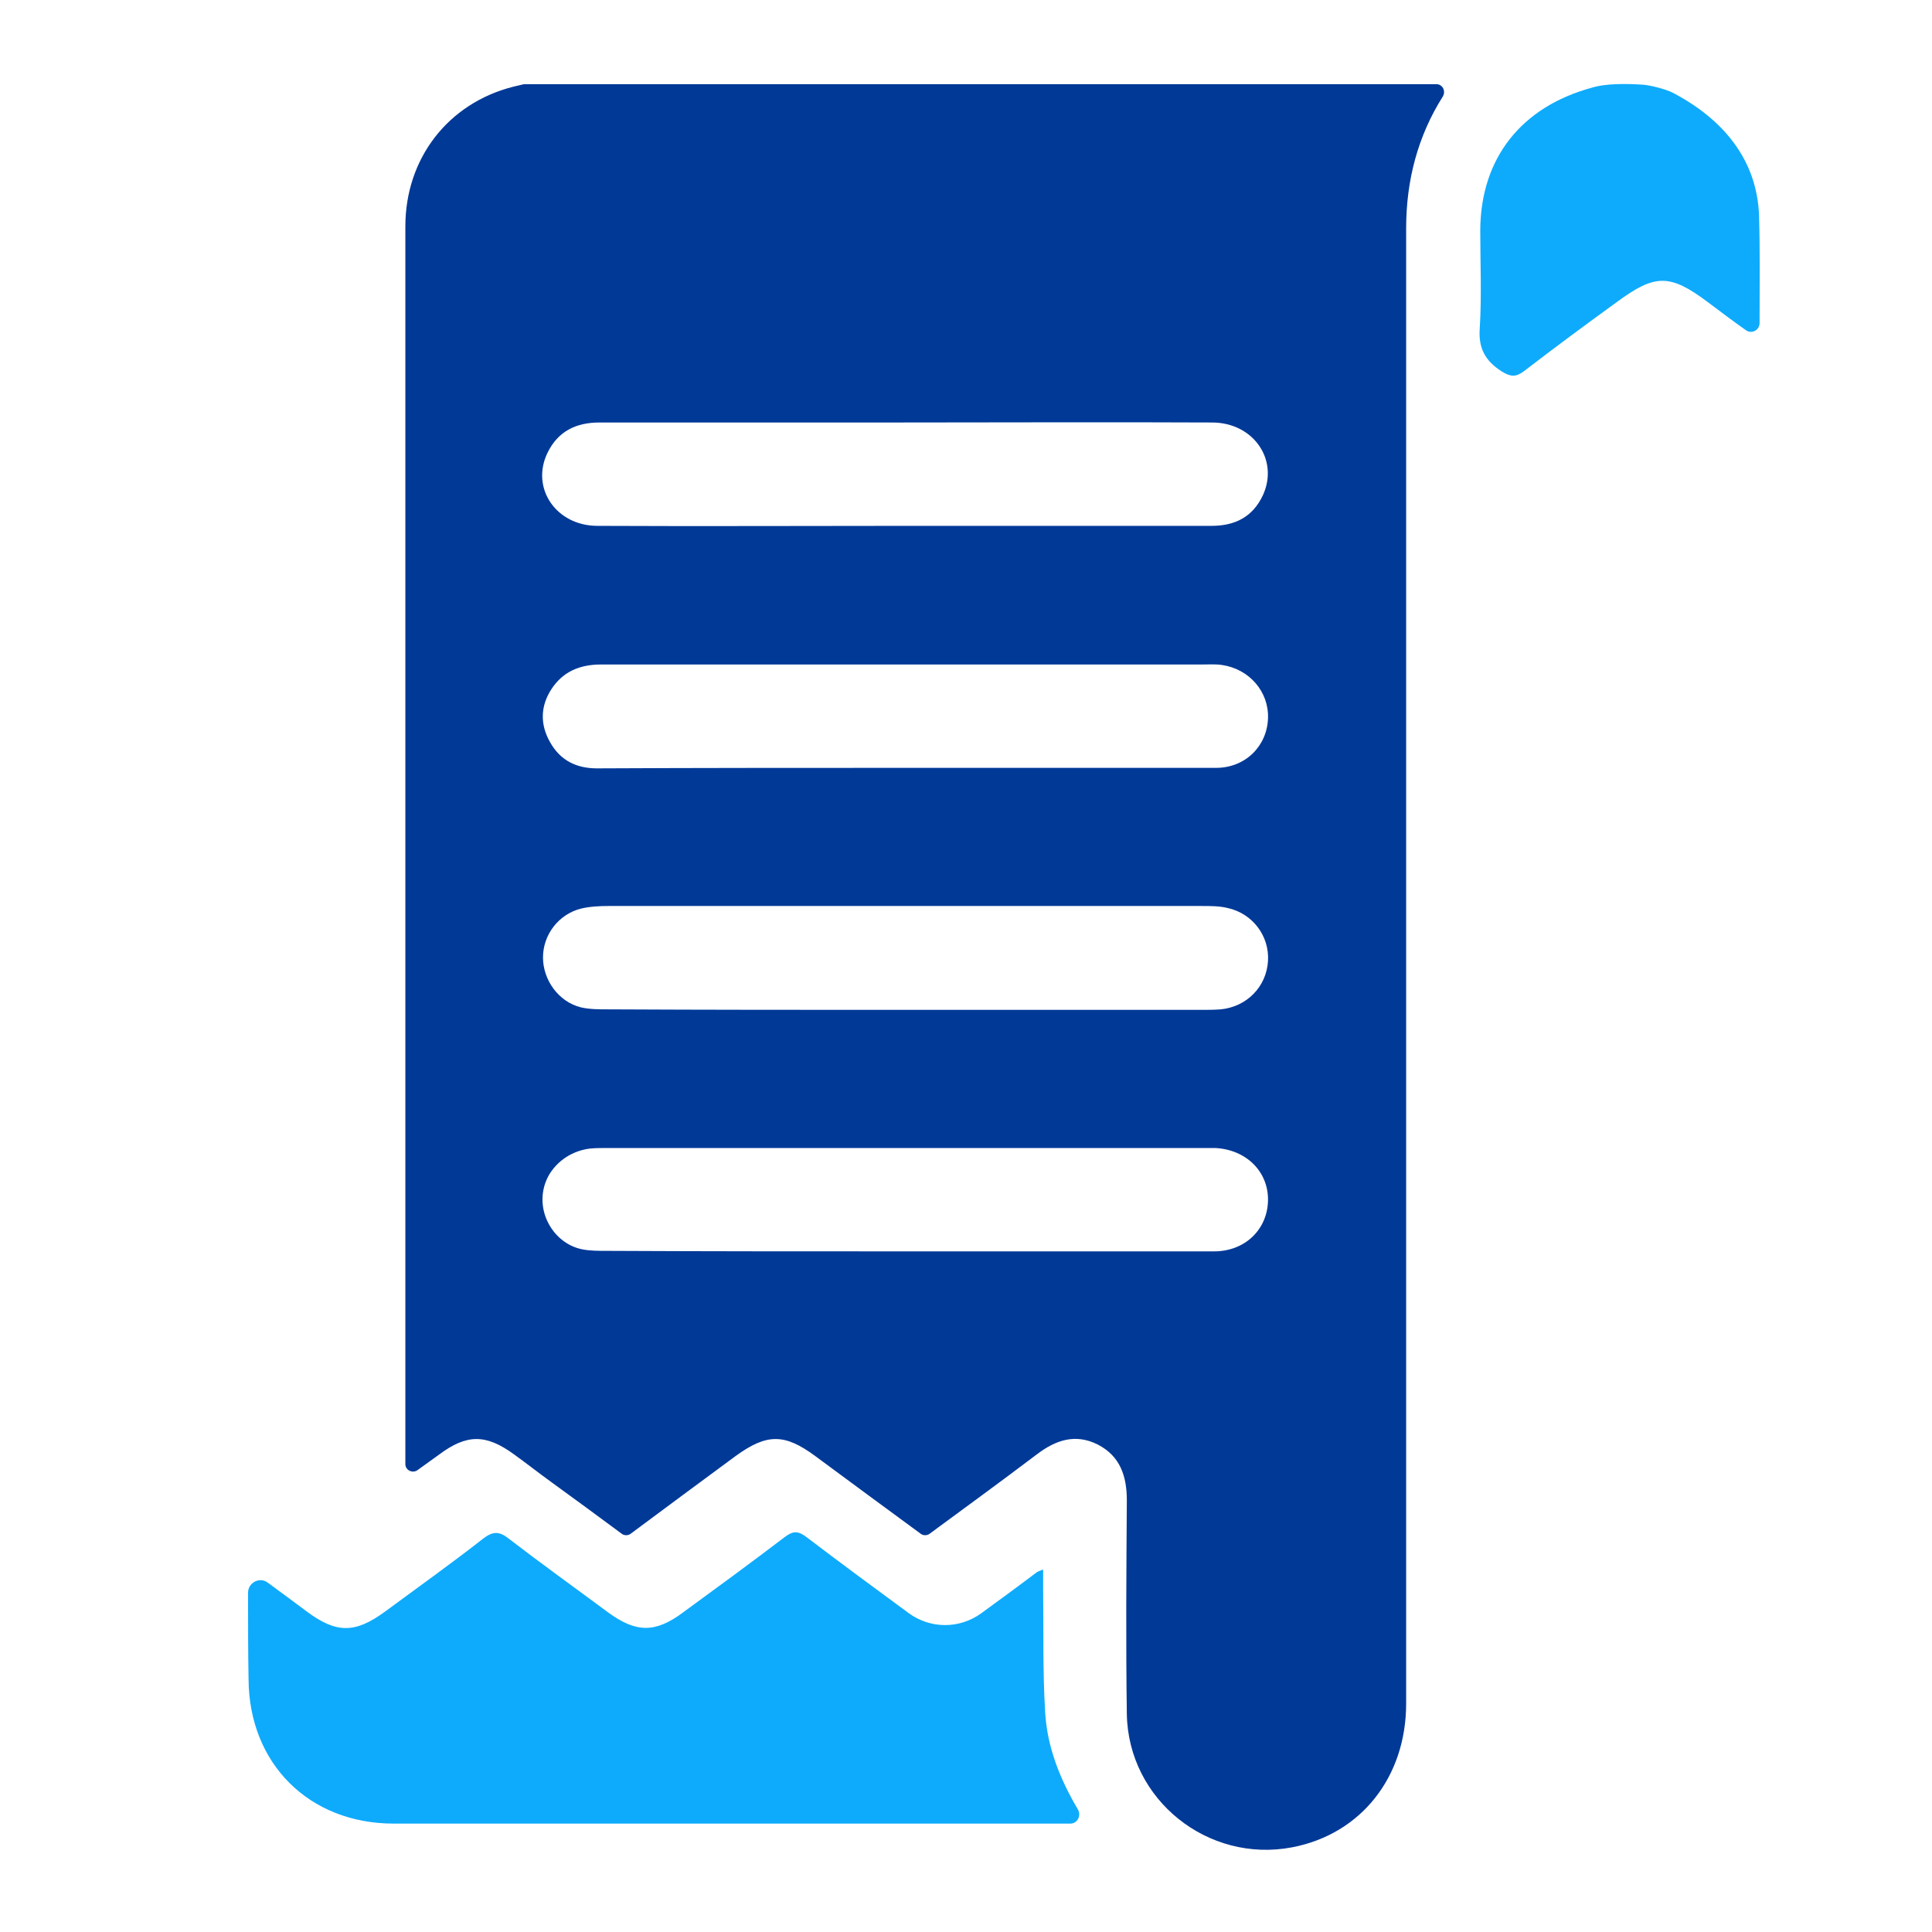
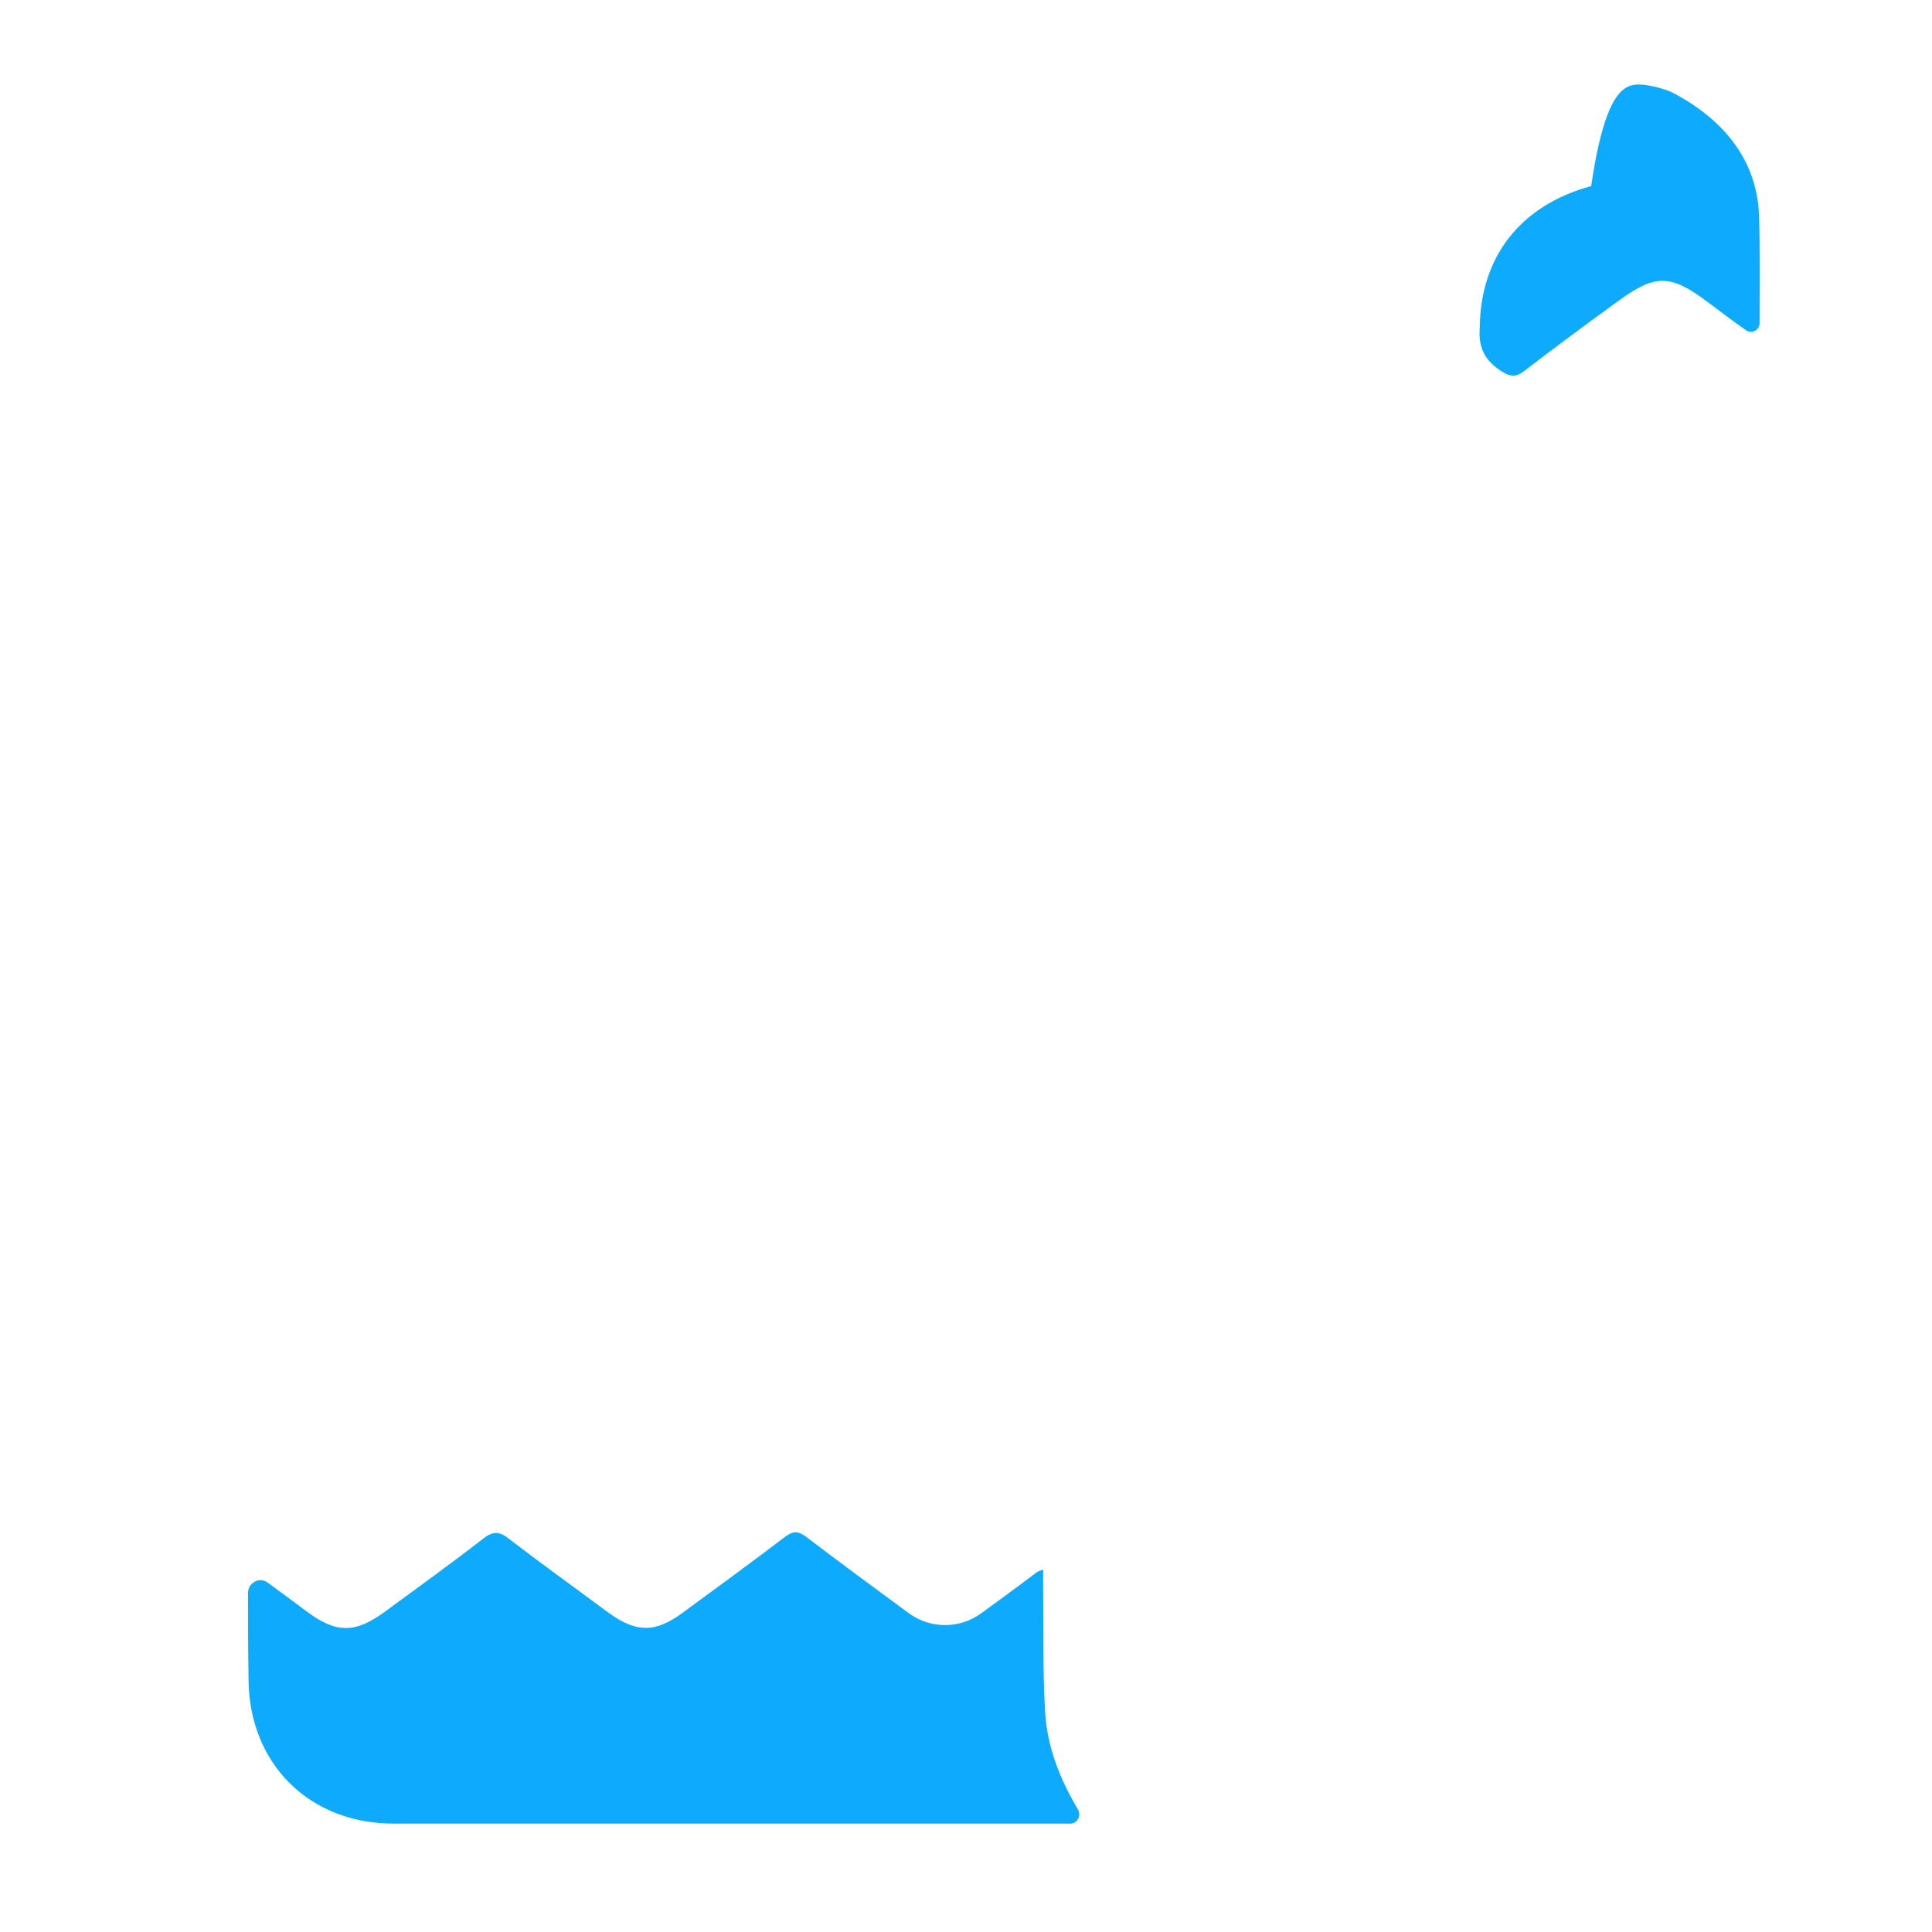
<svg xmlns="http://www.w3.org/2000/svg" version="1.1" id="Слой_1" x="0px" y="0px" viewBox="0 0 383.2 383.2" style="enable-background:new 0 0 383.2 383.2;" xml:space="preserve">
  <style type="text/css">
	.st0{fill:#013997;}
	.st1{fill:#0EABFC;}
</style>
-   <path class="st0" d="M284.9,16.7c1.2,0,1.9,1.3,1.3,2.4c-5,7.9-7.3,16.7-7.3,26.2c0,28.9,0,57.9,0,86.8c0,68.6,0,137.2,0,205.8  c0,14.6-9,25.9-22.6,28.5c-16.7,3.2-32.5-9.4-32.8-26.4c-0.2-14.1-0.1-28.3,0-42.4c0-4.8-1.3-8.8-5.8-11.1c-4.4-2.2-8.3-0.9-12.1,2  c-7,5.3-14,10.4-21.2,15.7c-0.5,0.4-1.3,0.4-1.8,0c-7.1-5.2-14-10.3-20.9-15.4c-6.1-4.5-9.6-4.5-15.8,0  c-6.9,5.1-13.7,10.1-20.8,15.4c-0.5,0.4-1.3,0.4-1.8,0c-4.6-3.4-9.2-6.8-13.9-10.2c-2.5-1.8-4.9-3.7-7.4-5.5  c-5.6-4.1-9.4-4.1-14.9,0c-1.4,1-2.8,2-4.3,3.1c-1,0.7-2.4,0-2.4-1.2c0,0,0,0,0,0c0-81.8,0-163.6,0-245.5c0-13.4,8.4-24.4,21.4-27.7  c0.5-0.1,2-0.5,2.2-0.5C164.2,16.7,224.6,16.7,284.9,16.7z M179.4,200.3c19.6,0,39.2,0,58.9,0c1.3,0,2.5,0,3.8-0.1  c5.2-0.5,9.1-4.5,9.4-9.6c0.3-4.9-3-9.4-8-10.5c-1.6-0.4-3.4-0.4-5.1-0.4c-39.2,0-78.5,0-117.7,0c-1.8,0-3.7,0.1-5.4,0.5  c-4.5,1.1-7.6,5.2-7.6,9.7c0,4.5,3.1,8.8,7.5,9.9c1.7,0.4,3.6,0.4,5.4,0.4C140.2,200.3,159.8,200.3,179.4,200.3z M179.4,104.3  c20.3,0,40.6,0,60.9,0c4.7,0,8.2-1.8,10.2-6.1c3.2-7-1.9-14.4-10.1-14.4c-20.9-0.1-41.8,0-62.6,0c-19.6,0-39.3,0-58.9,0  c-4.6,0-8.2,1.7-10.3,6c-3.4,7,1.7,14.5,9.9,14.5C138.8,104.4,159.1,104.3,179.4,104.3z M179.6,152.3c2.1,0,4.1,0,6.2,0  c18.5,0,37,0,55.4,0c5.8,0,10.1-4.3,10.3-9.8c0.2-5.3-3.7-9.8-9.1-10.6c-1.3-0.2-2.7-0.1-4.1-0.1c-29.1,0-58.2,0-87.3,0  c-10.6,0-21.2,0-31.8,0c-4.2,0-7.6,1.4-9.9,5c-2.1,3.3-2.2,6.9-0.2,10.4c2,3.6,5.2,5.2,9.3,5.2C138.7,152.3,159.1,152.3,179.6,152.3  z M179.2,248.2c20.5,0,41.1,0,61.6,0c6.2,0,10.6-4.4,10.7-10.1c0.1-5.7-4.3-10.1-10.5-10.4c-0.8,0-1.6,0-2.4,0  c-39.4,0-78.7,0-118.1,0c-1.1,0-2.3,0-3.4,0.1c-3.5,0.4-6.6,2.4-8.3,5.4c-3.3,6.1,0.6,13.4,6.7,14.6c1.5,0.3,3.2,0.3,4.8,0.3  C139.9,248.2,159.6,248.2,179.2,248.2z" />
-   <path class="st1" d="M325.9,16.8c1.3,0.1,4.3,0.8,5.9,1.6c9.9,5.2,16.7,13.2,17.1,24.4c0.2,6.9,0.1,13.9,0.1,21.3  c0,1.4-1.6,2.2-2.7,1.4c-2.7-1.9-5.2-3.8-7.6-5.6c-7.5-5.6-10.4-5.6-18,0c-6.2,4.5-12.3,9-18.4,13.7c-1.6,1.2-2.6,1.2-4.4,0.1  c-3.3-2.1-4.7-4.6-4.4-8.6c0.4-6.5,0.1-13,0.1-19.5c0.1-14.3,8.2-24.4,22.1-28.2C318.6,16.5,322.8,16.6,325.9,16.8z" />
+   <path class="st1" d="M325.9,16.8c1.3,0.1,4.3,0.8,5.9,1.6c9.9,5.2,16.7,13.2,17.1,24.4c0.2,6.9,0.1,13.9,0.1,21.3  c0,1.4-1.6,2.2-2.7,1.4c-2.7-1.9-5.2-3.8-7.6-5.6c-7.5-5.6-10.4-5.6-18,0c-6.2,4.5-12.3,9-18.4,13.7c-1.6,1.2-2.6,1.2-4.4,0.1  c-3.3-2.1-4.7-4.6-4.4-8.6c0.1-14.3,8.2-24.4,22.1-28.2C318.6,16.5,322.8,16.6,325.9,16.8z" />
  <path class="st1" d="M49.2,315.9c0-2,2.3-3.2,3.9-2c2.7,2,5.2,3.8,7.7,5.7c5.9,4.4,9.6,4.4,15.5,0.1c6.5-4.8,13.1-9.5,19.5-14.5  c1.8-1.4,3.1-1.6,5-0.1c6.5,5,13.2,9.8,19.8,14.7c5.6,4.1,9.4,4.1,14.9,0c6.7-4.9,13.4-9.8,20.1-14.9c1.7-1.3,2.7-1.3,4.4,0  c6.7,5.1,13.5,10.1,20.3,15.1c4.3,3.1,10,3.1,14.3,0c3.7-2.7,7.4-5.4,11.1-8.2c0.2-0.1,0.4-0.2,1.2-0.5c0,1.4,0,2.5,0,3.7  c0.1,8.2-0.1,16.4,0.4,24.6c0.4,6.9,2.9,13.2,6.5,19.3c0.7,1.2-0.1,2.8-1.5,2.8c0,0,0,0,0,0c-44.7,0-89.5,0-134.2,0  c-16.8,0-28.7-11.9-28.8-28.6C49.2,327.6,49.2,321.9,49.2,315.9z" />
</svg>